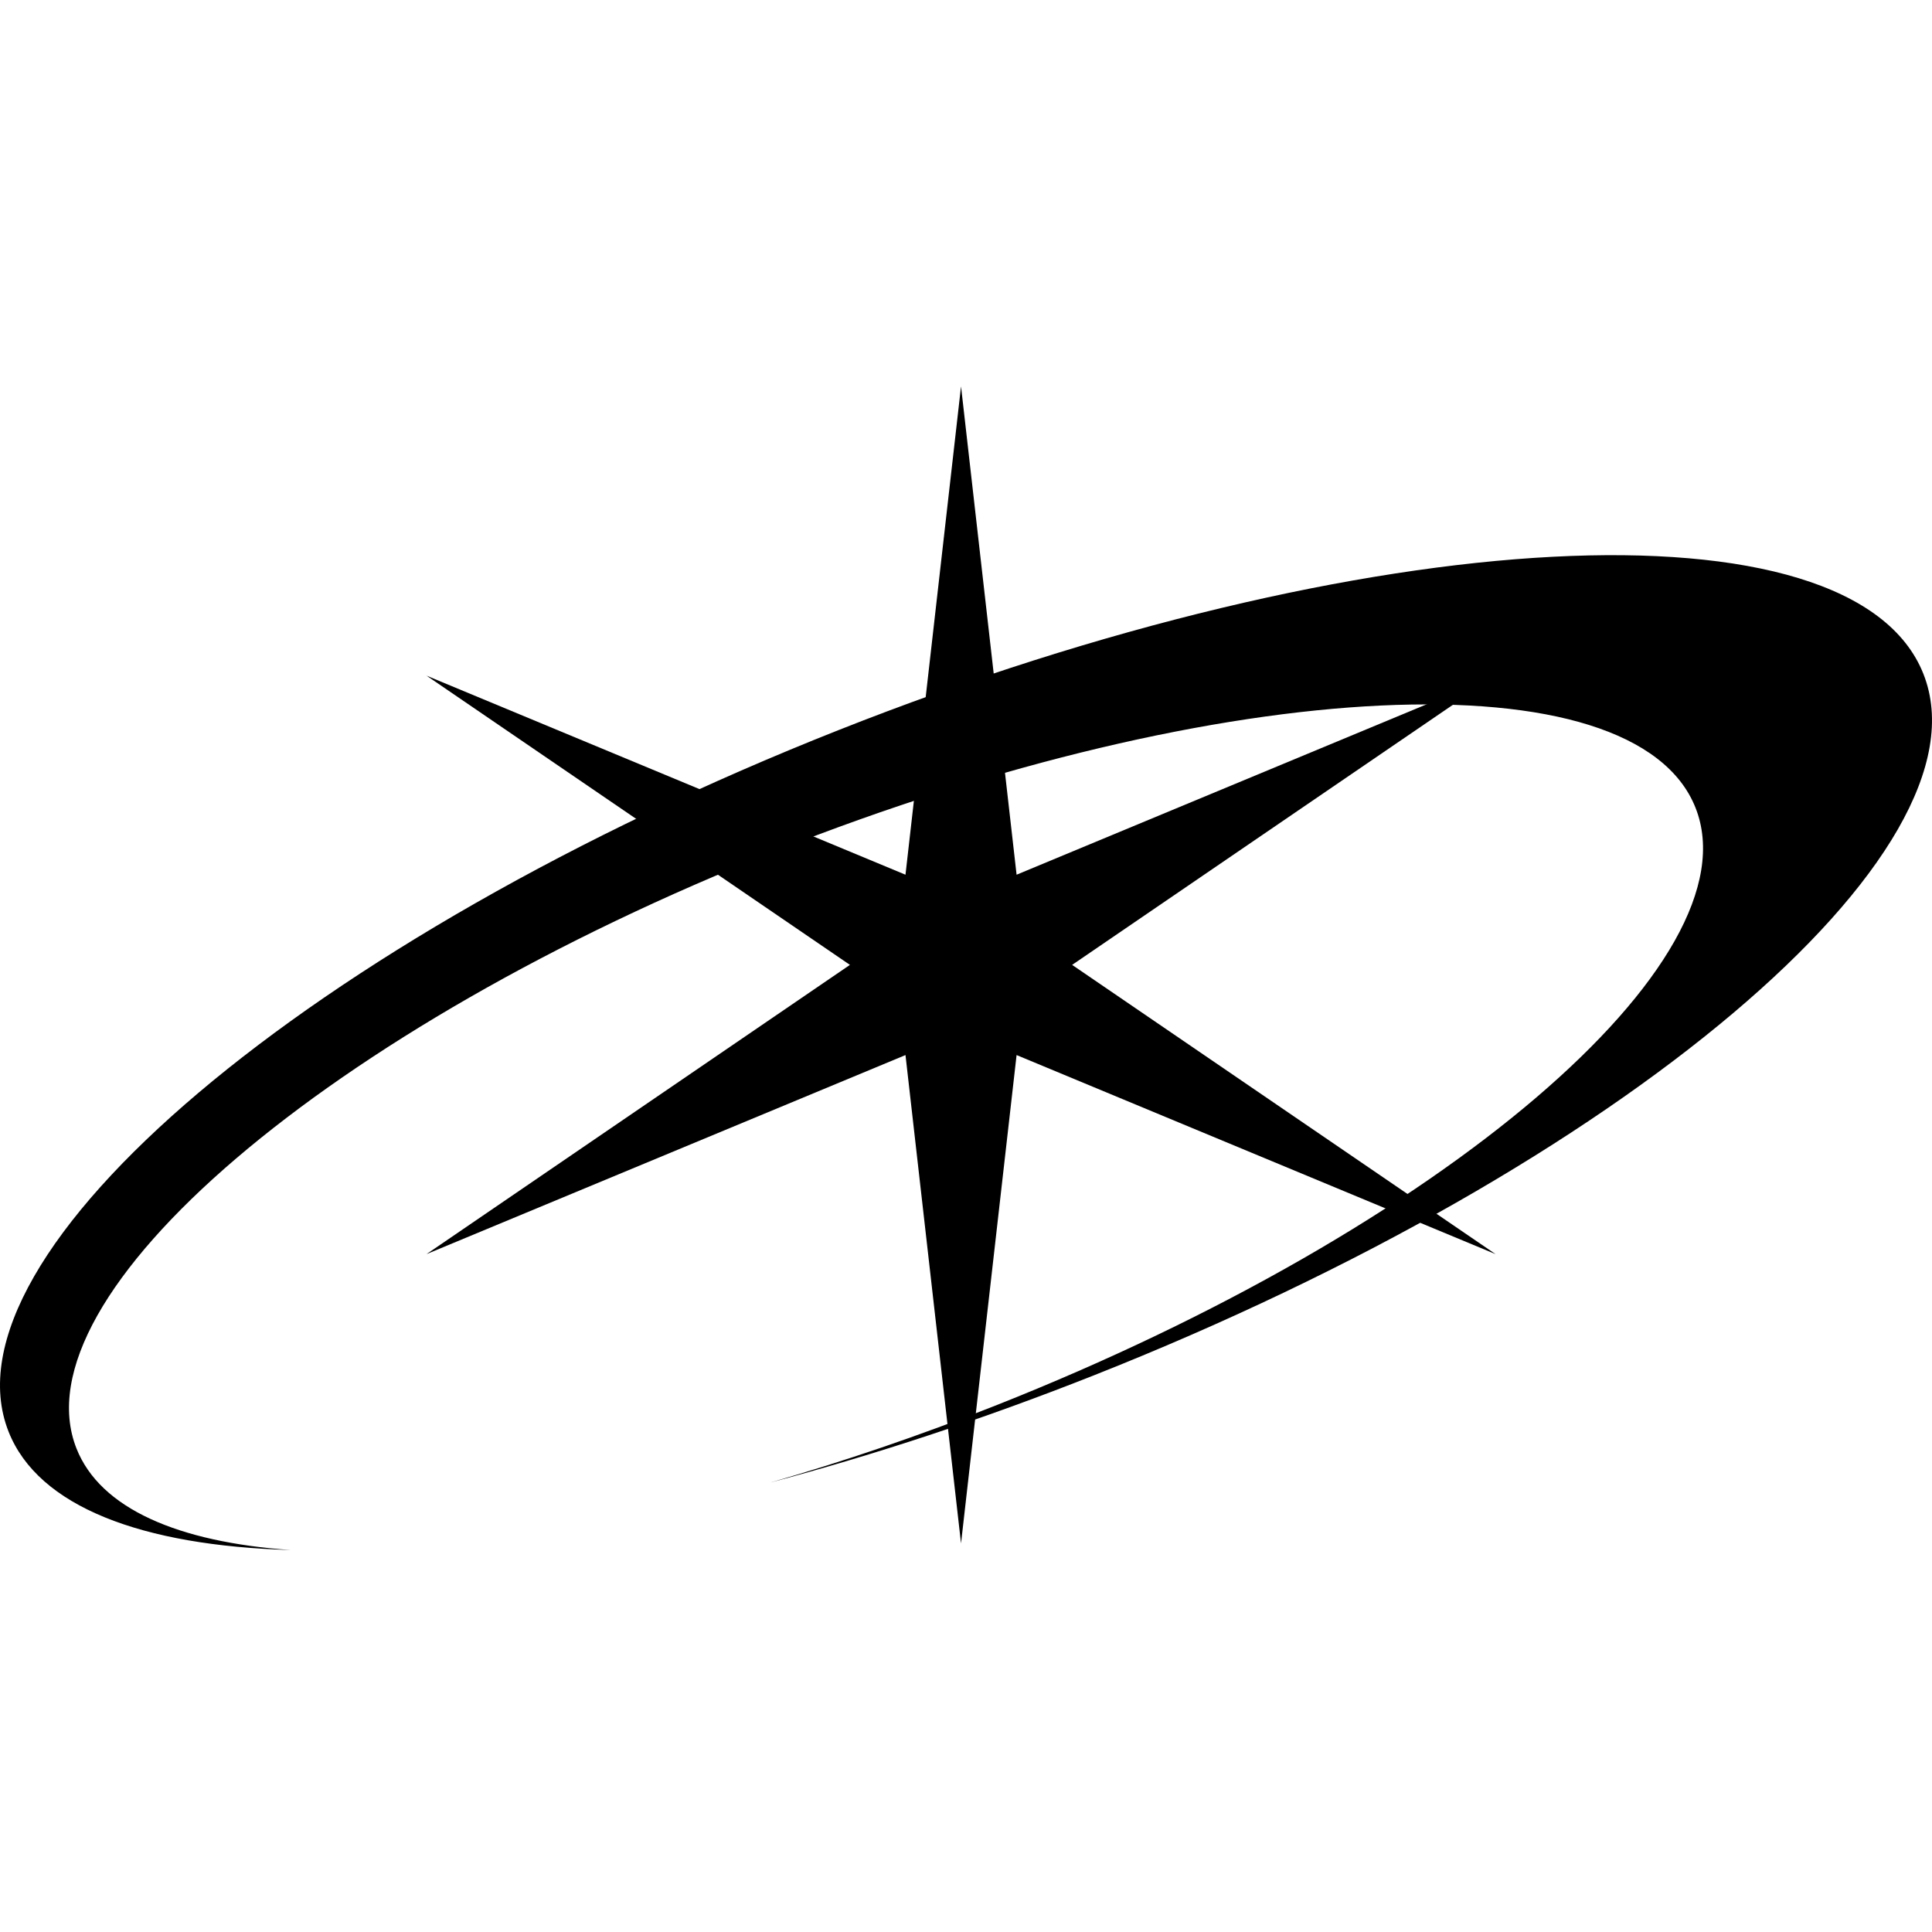
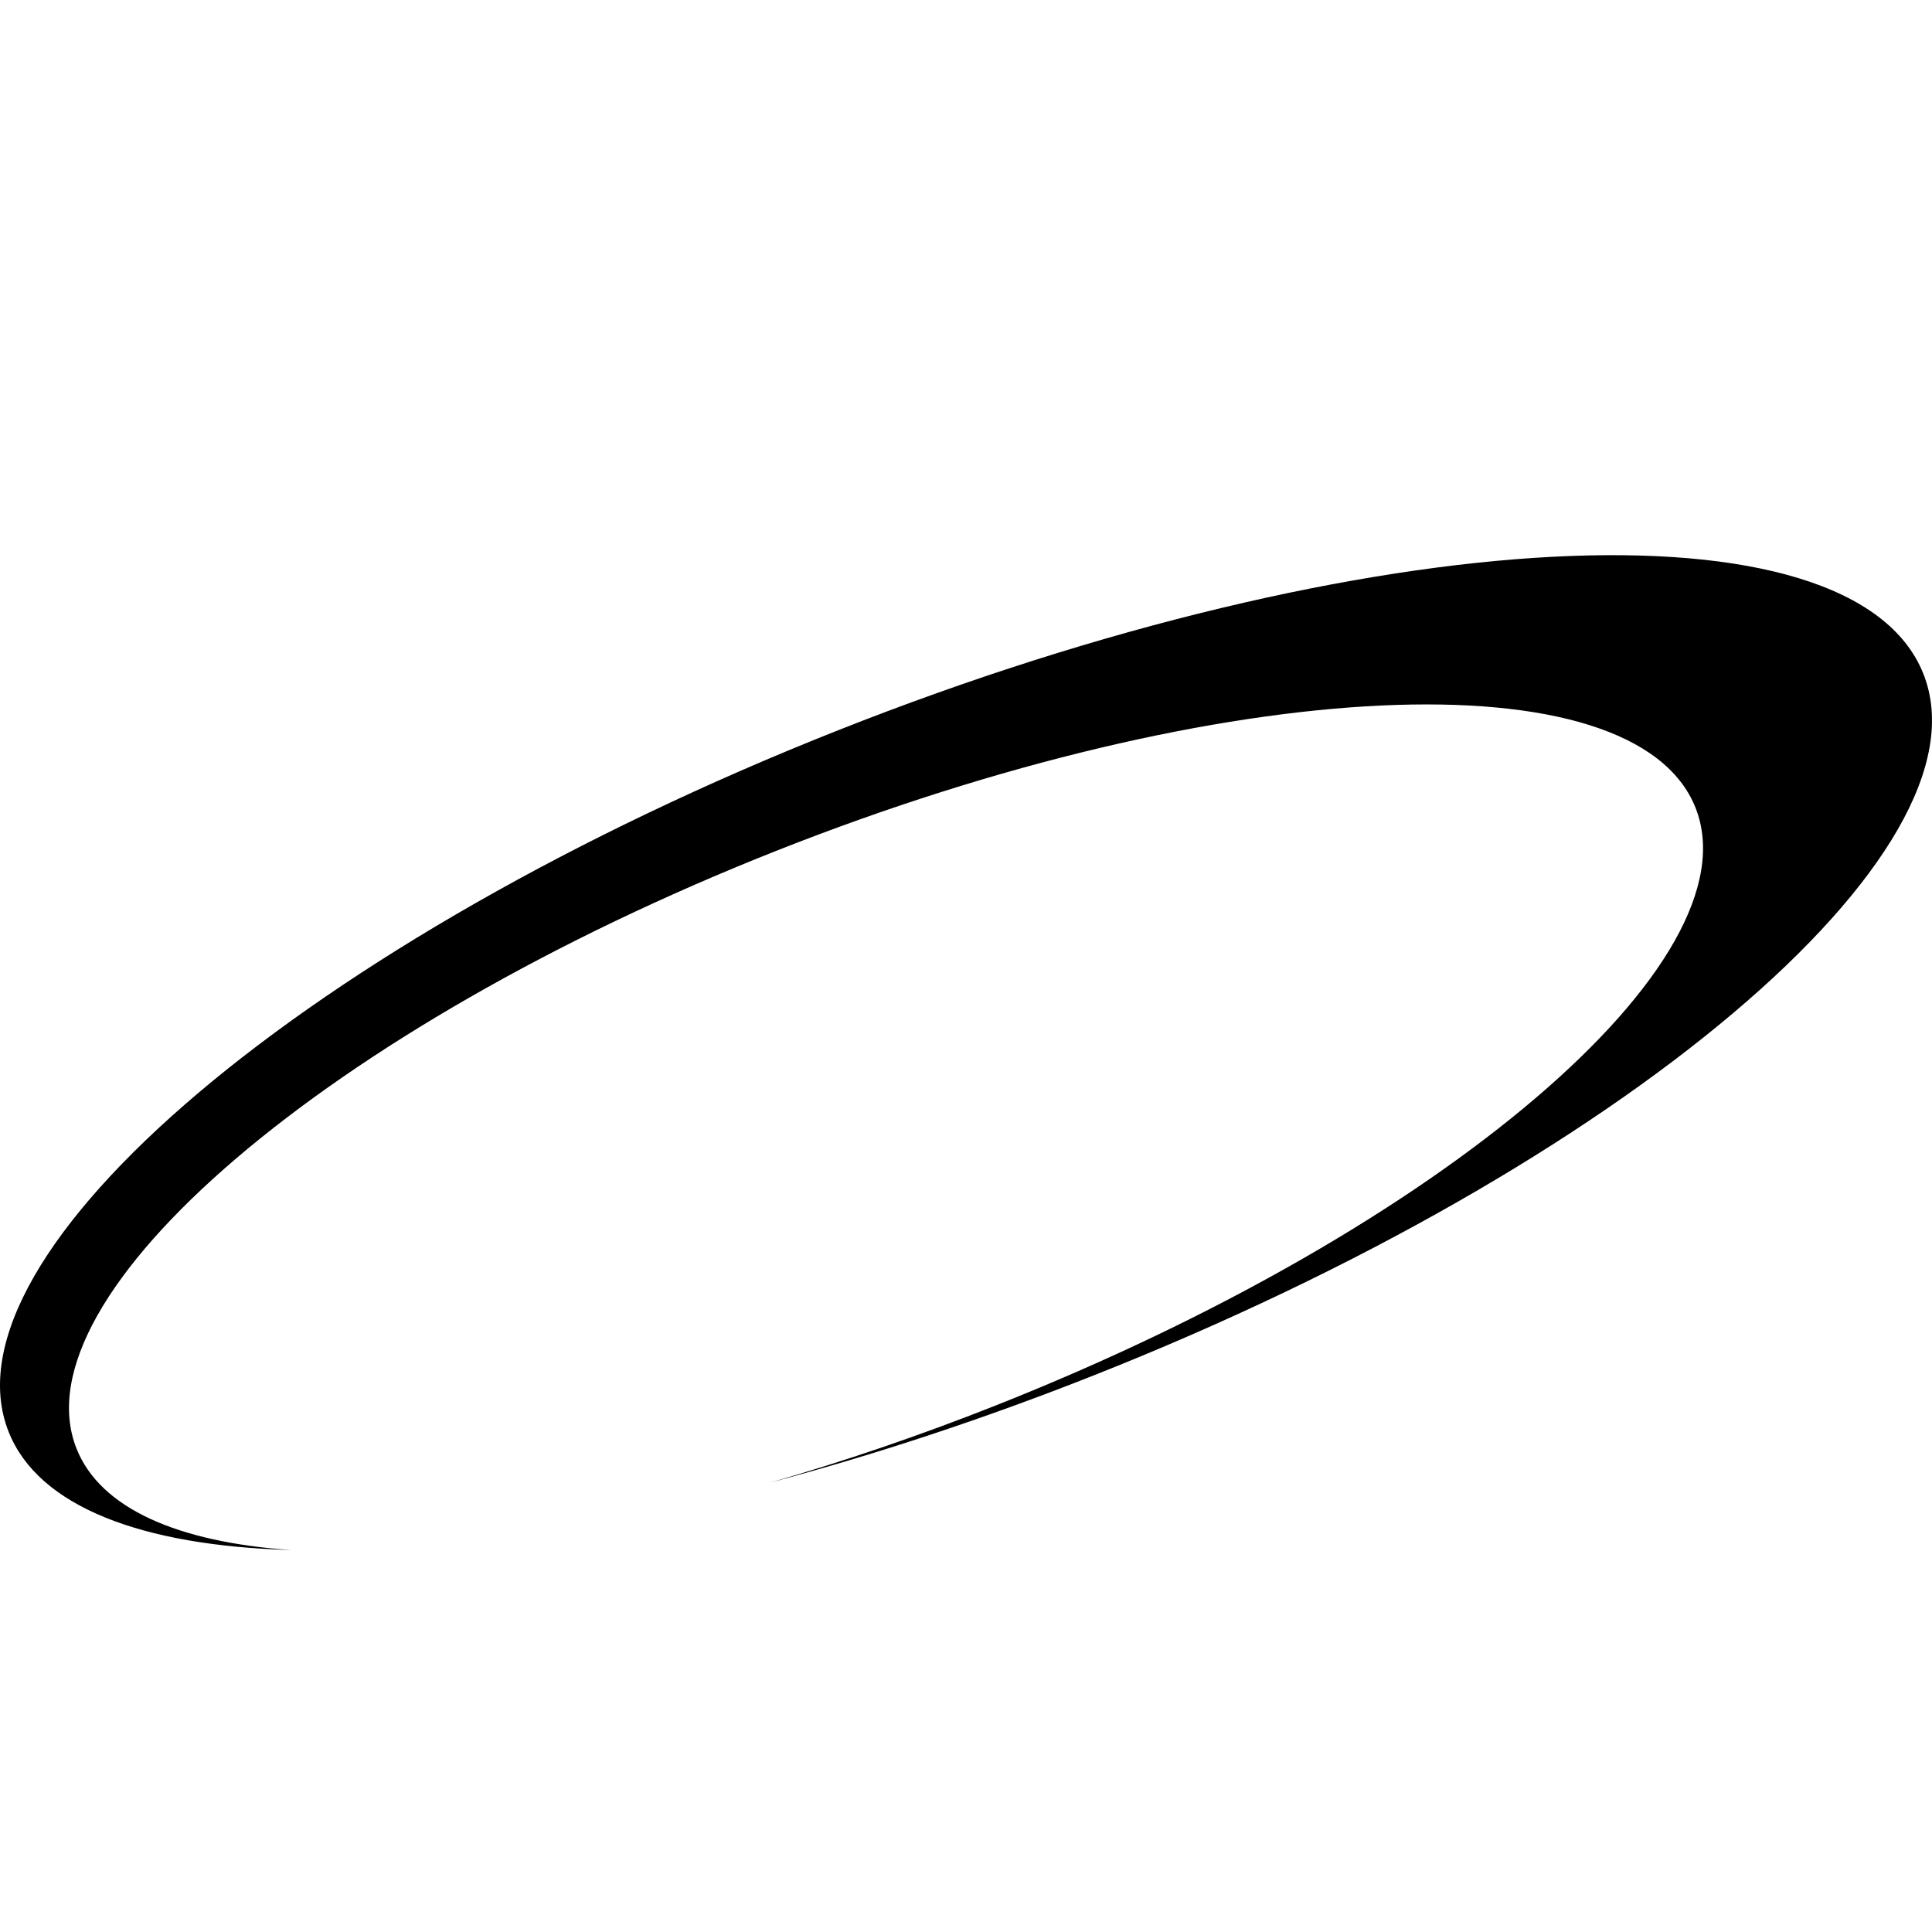
<svg xmlns="http://www.w3.org/2000/svg" width="180" height="180" viewBox="0 0 180 180" fill="none">
  <style>path{fill:#000;}@media(prefers-color-scheme:dark){path{fill:#fff;}}</style>
  <path d="M78.105 68.03C127.369 48.535 172.631 46.188 179.2 62.788C185.769 79.388 151.158 108.649 101.895 128.145C91.577 132.228 81.435 135.558 71.787 138.12C78.586 136.164 85.631 133.77 92.772 130.944C134.426 114.46 163.616 89.53 157.969 75.26C152.323 60.991 113.977 62.786 72.323 79.27C30.669 95.754 1.48 120.685 7.126 134.954C9.341 140.55 16.584 143.674 27.084 144.412C13.19 144.006 3.566 140.376 0.8 133.387C-5.769 116.787 28.842 87.526 78.105 68.03Z" />
-   <path d="M89.537 36L94.713 81.495L139.34 62.948L99.888 89.896L139.34 116.845L94.713 98.298L89.537 143.793L84.362 98.298L39.735 116.845L79.186 89.896L39.735 62.948L84.362 81.495L89.537 36Z" />
</svg>